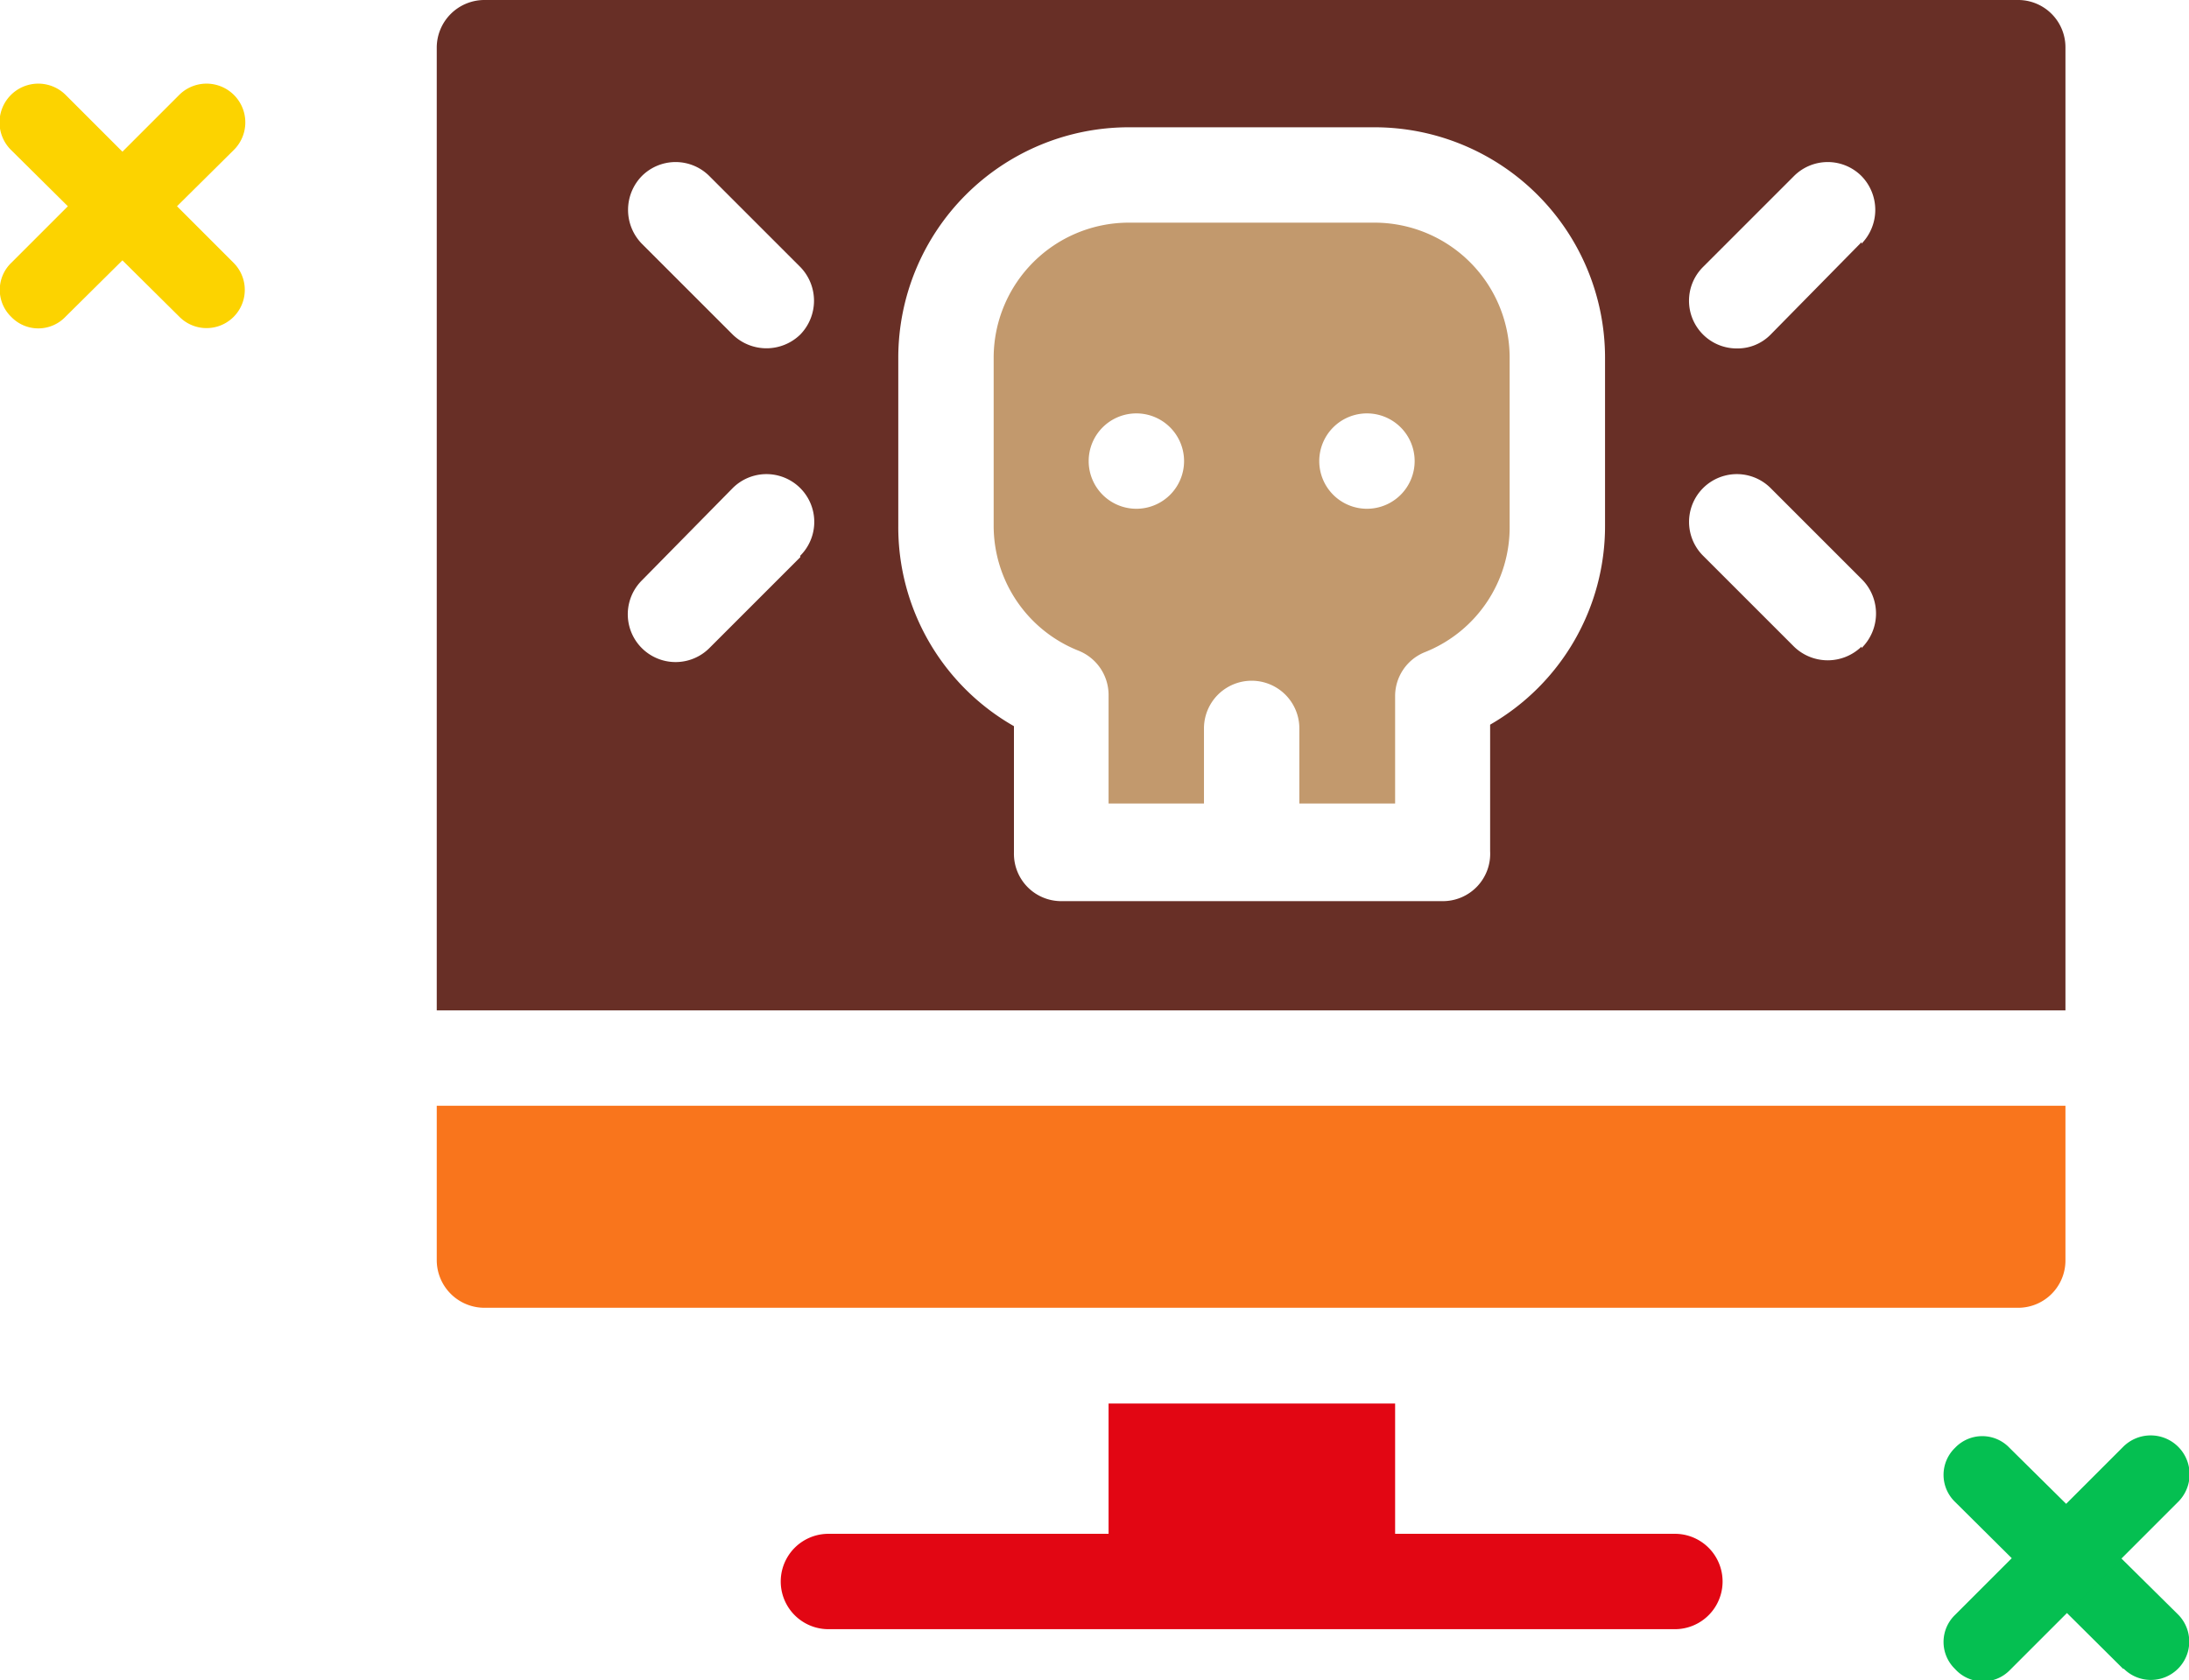
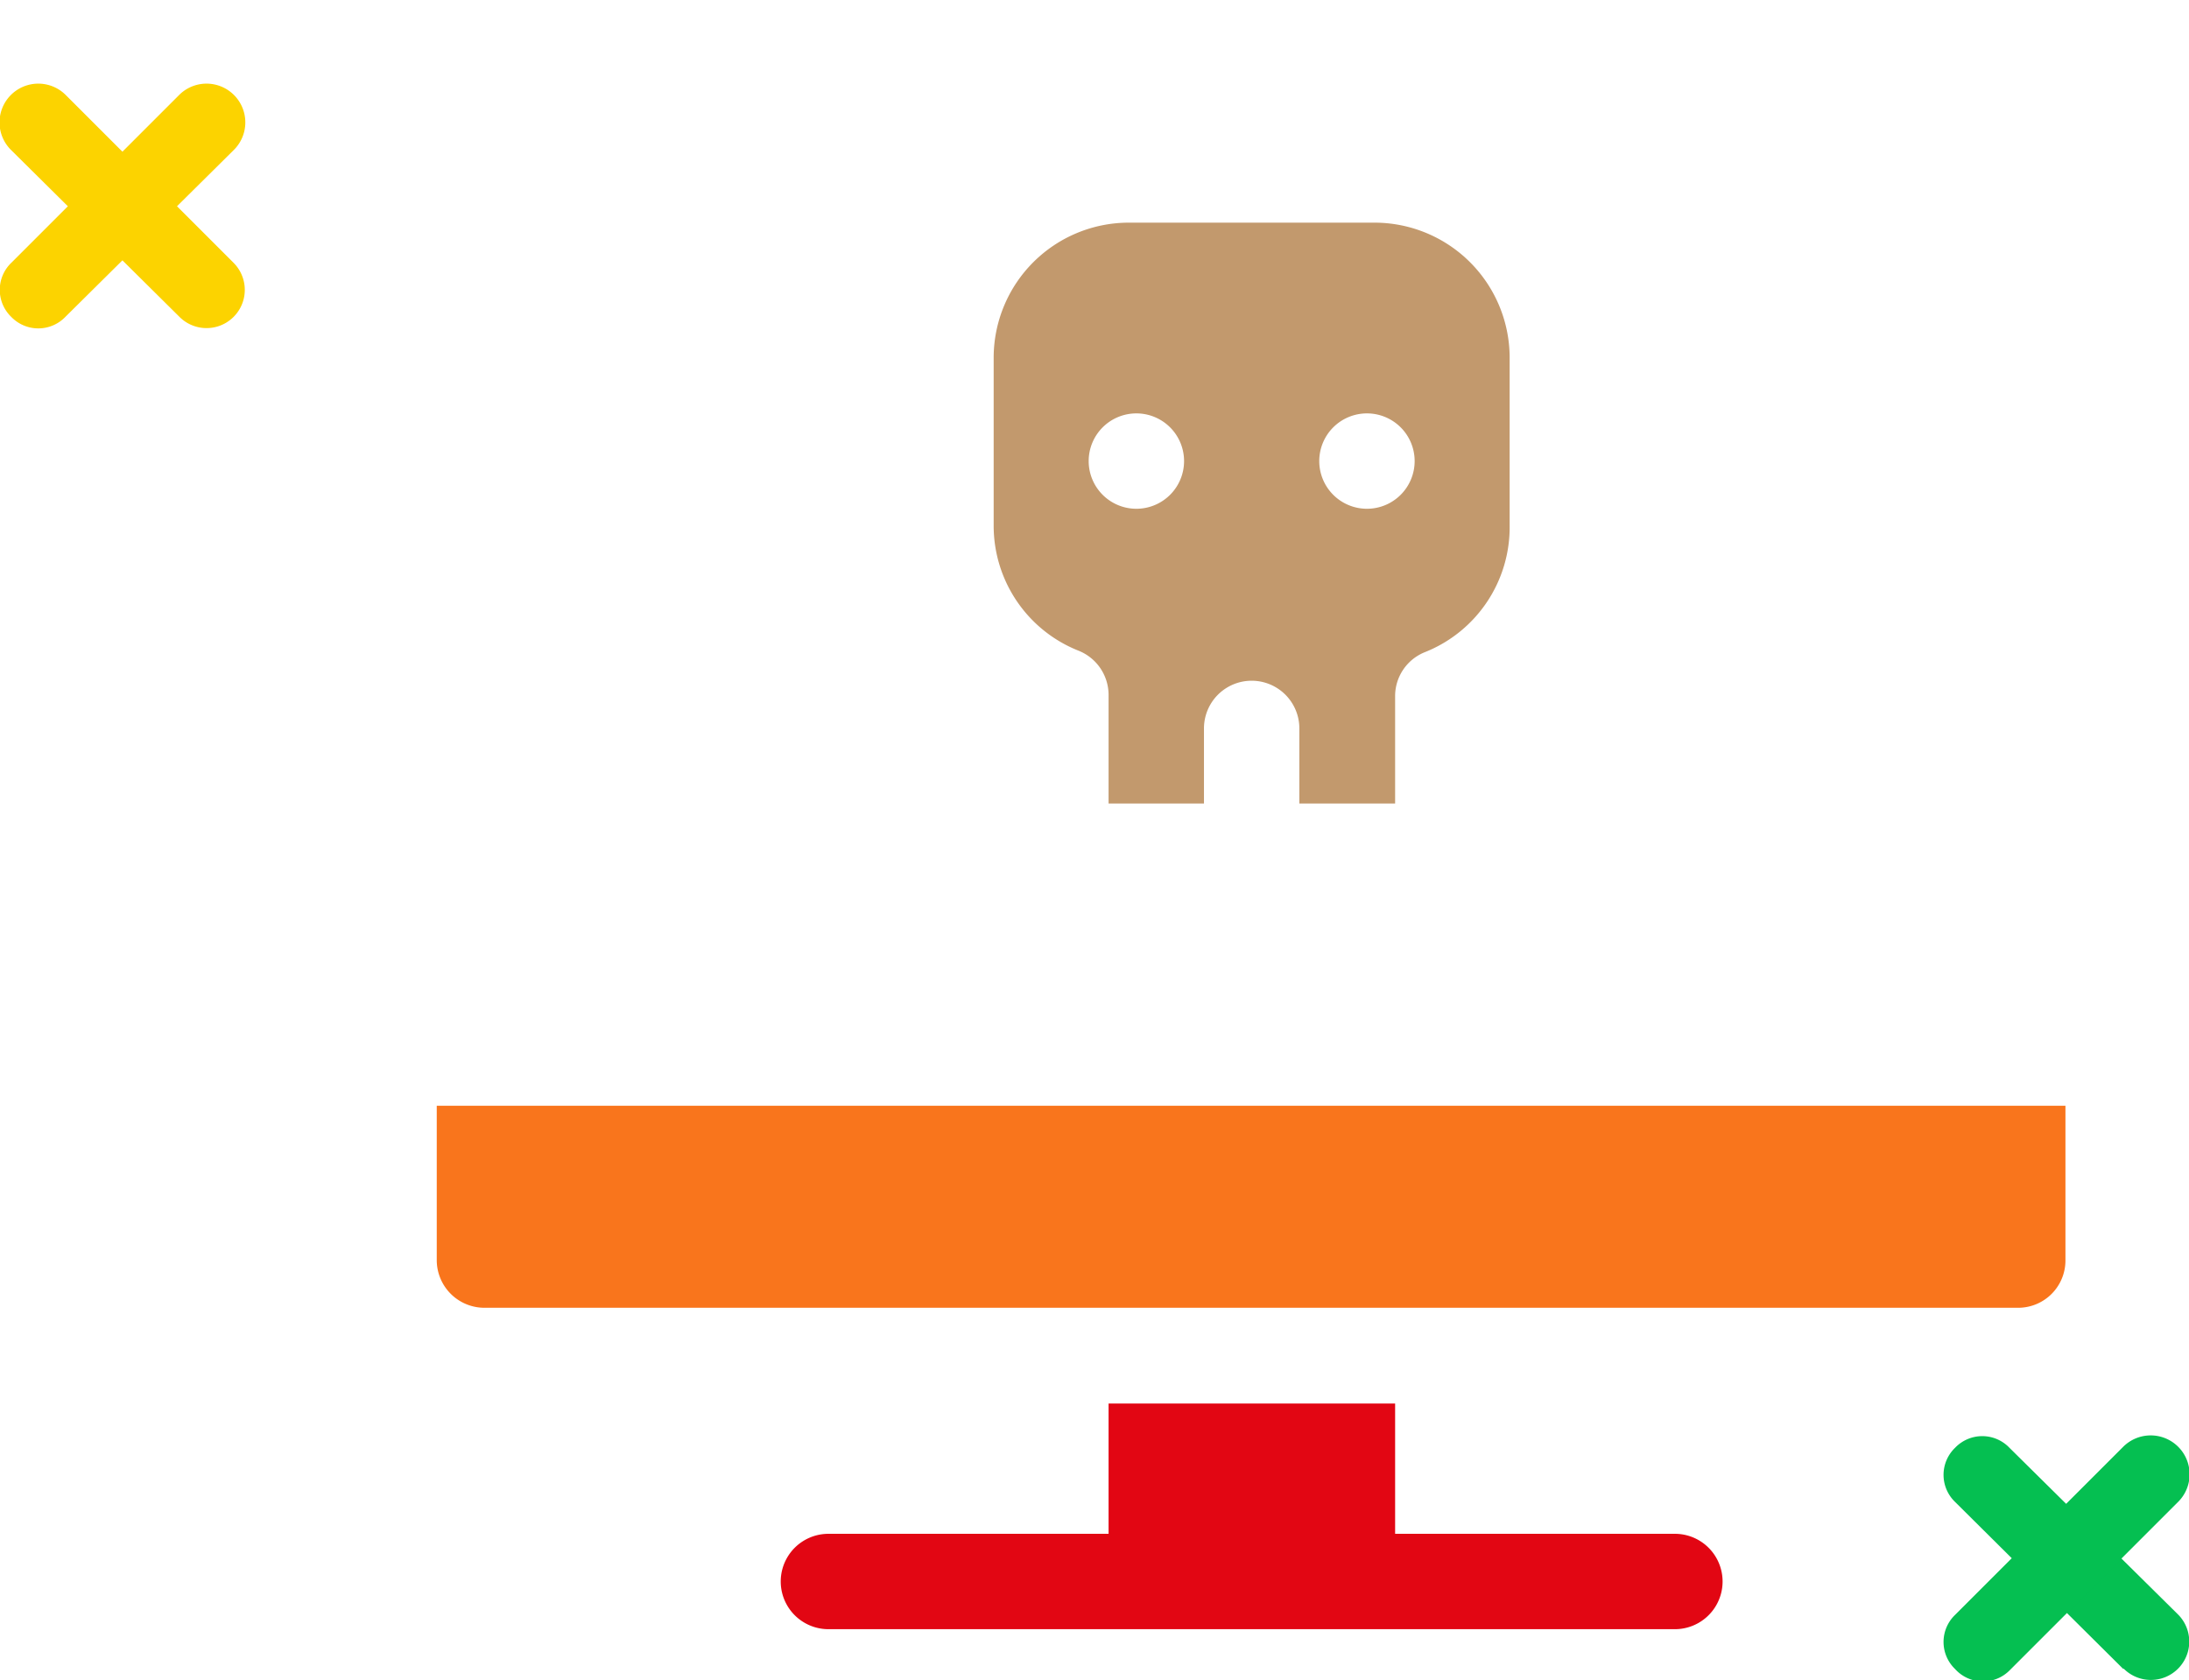
<svg xmlns="http://www.w3.org/2000/svg" viewBox="0 0 58.29 44.75">
  <defs>
    <style>.cls-1{fill:#e20613;}.cls-2{fill:#682f26;}.cls-3{fill:#c2996d;}.cls-4{fill:#f9751c;}.cls-5{fill:#fcd300;}.cls-6{fill:#05bf51;}</style>
  </defs>
  <title>Avoid Scams</title>
  <g id="Layer_2" data-name="Layer 2">
    <g id="Layer_1-2" data-name="Layer 1">
      <path class="cls-1" d="M44.6,40.85H37.15V37.38H29.52v3.47H22.06a1.27,1.27,0,1,0,0,2.54H44.6a1.27,1.27,0,1,0,0-2.54Z" />
-       <path class="cls-2" d="M53.76,0H12.9a1.27,1.27,0,0,0-1.27,1.27V26.91H55V1.27A1.26,1.26,0,0,0,53.76,0ZM21.31,14.84l-2.42,2.42a1.27,1.27,0,0,1-1.8-1.8L19.51,13a1.27,1.27,0,0,1,1.8,1.8Zm0-5.93a1.29,1.29,0,0,1-1.8,0L17.09,6.49a1.29,1.29,0,0,1,0-1.8,1.27,1.27,0,0,1,1.8,0l2.42,2.42A1.29,1.29,0,0,1,21.31,8.91ZM42.74,14a6.1,6.1,0,0,1-3.06,5.3v3.37A1.26,1.26,0,0,1,38.42,24H28.24A1.26,1.26,0,0,1,27,22.71V19.34A6.1,6.1,0,0,1,23.92,14V9.52a6.14,6.14,0,0,1,6.13-6.13h6.56a6.14,6.14,0,0,1,6.13,6.13Zm6.83,3.22a1.29,1.29,0,0,1-1.8,0l-2.42-2.42a1.27,1.27,0,0,1,1.8-1.8l2.42,2.42A1.29,1.29,0,0,1,49.57,17.26Zm0-10.77L47.15,8.91a1.23,1.23,0,0,1-.89.37,1.27,1.27,0,0,1-.91-2.17l2.42-2.42a1.27,1.27,0,0,1,1.8,0A1.29,1.29,0,0,1,49.57,6.49Z" />
      <path class="cls-3" d="M36.61,5.93H30.05a3.6,3.6,0,0,0-3.59,3.59V14a3.58,3.58,0,0,0,2.26,3.33,1.27,1.27,0,0,1,.8,1.18v2.89h2.54v-2a1.27,1.27,0,0,1,2.54,0v2h2.55V18.55a1.26,1.26,0,0,1,.79-1.18A3.58,3.58,0,0,0,40.2,14V9.52A3.6,3.6,0,0,0,36.61,5.93Zm-6.35,7.62a1.27,1.27,0,1,1,1.27-1.27A1.27,1.27,0,0,1,30.26,13.55Zm6.14,0a1.27,1.27,0,1,1,1.27-1.27A1.27,1.27,0,0,1,36.4,13.55Z" />
      <path class="cls-4" d="M11.63,29.45v4.11a1.27,1.27,0,0,0,1.27,1.27H53.76A1.26,1.26,0,0,0,55,33.56V29.45Z" />
      <path class="cls-5" d="M4.78,8.44.3,4A1,1,0,0,1,1.74,2.52L6.22,7A1,1,0,0,1,4.78,8.44Z" />
      <path class="cls-5" d="M.3,8.44A1,1,0,0,1,.3,7L4.78,2.52A1,1,0,0,1,6.22,4L1.74,8.44A1,1,0,0,1,.3,8.44Z" />
      <path class="cls-6" d="M56.54,44.45,52.06,40a1,1,0,0,1,0-1.44,1,1,0,0,1,1.45,0L58,43a1,1,0,1,1-1.45,1.44Z" />
      <path class="cls-6" d="M52.06,44.45a1,1,0,0,1,0-1.44l4.48-4.48A1,1,0,0,1,58,40l-4.48,4.48A1,1,0,0,1,52.06,44.45Z" />
    </g>
  </g>
</svg>